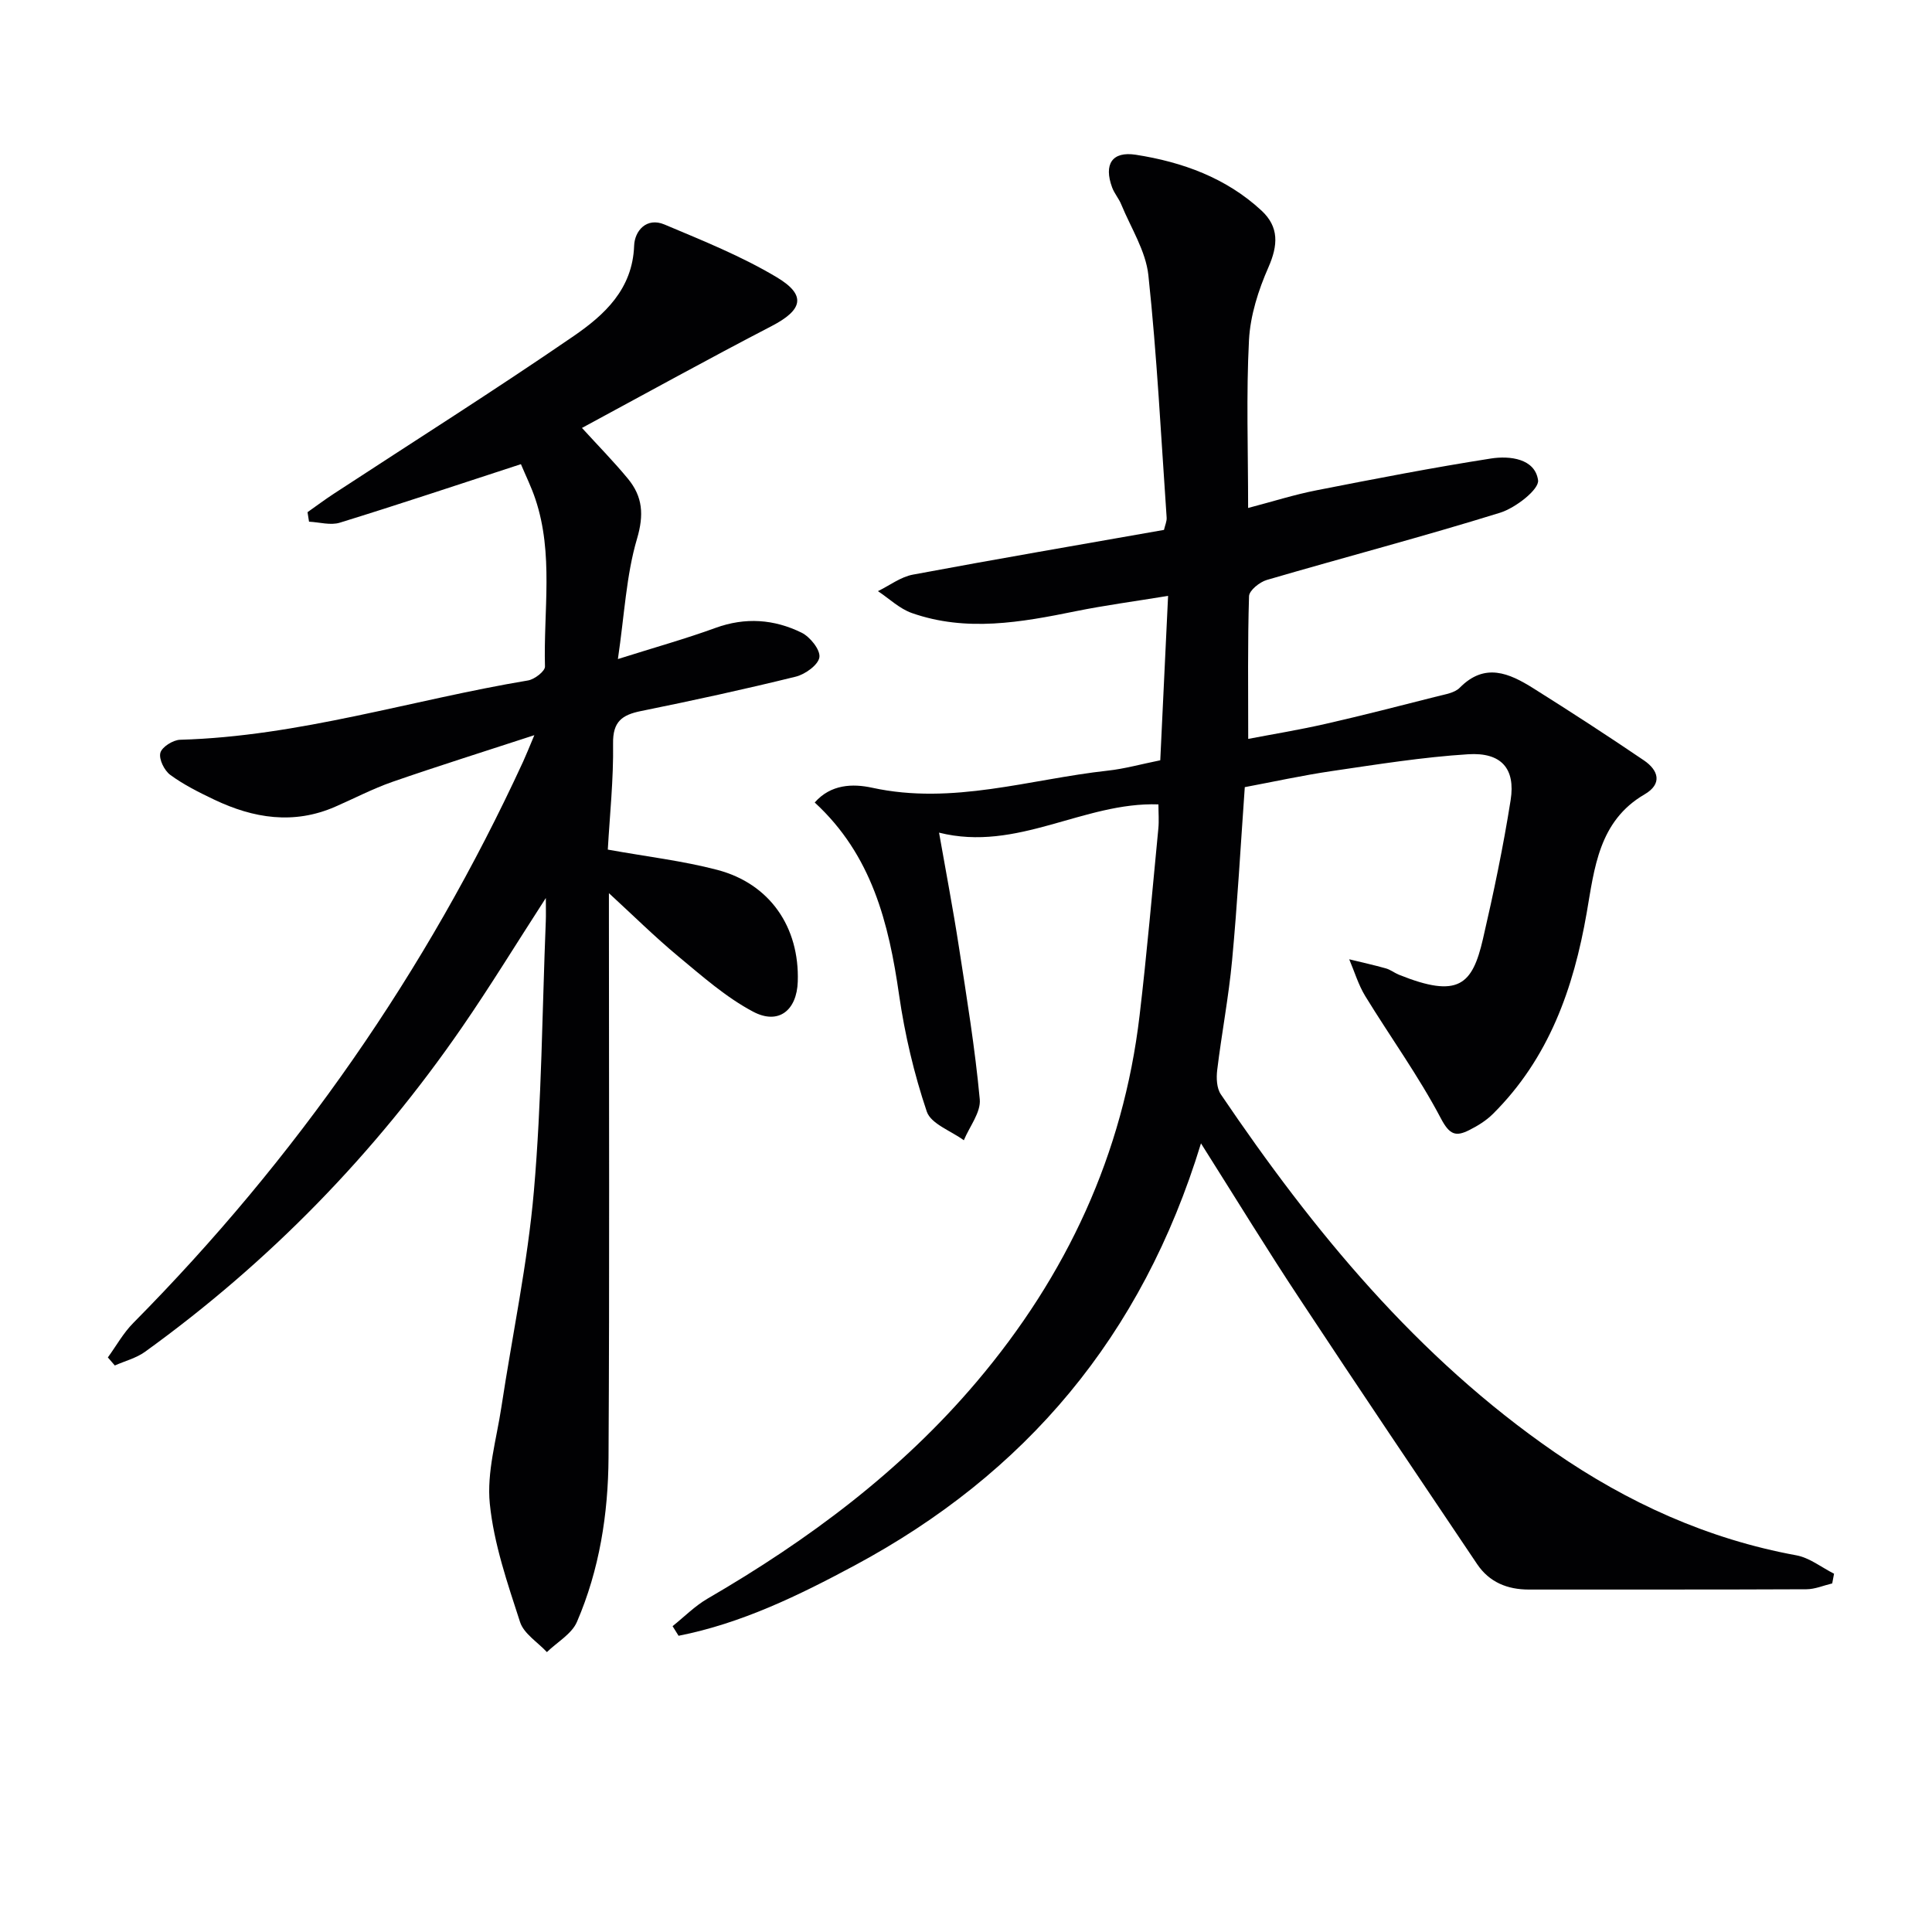
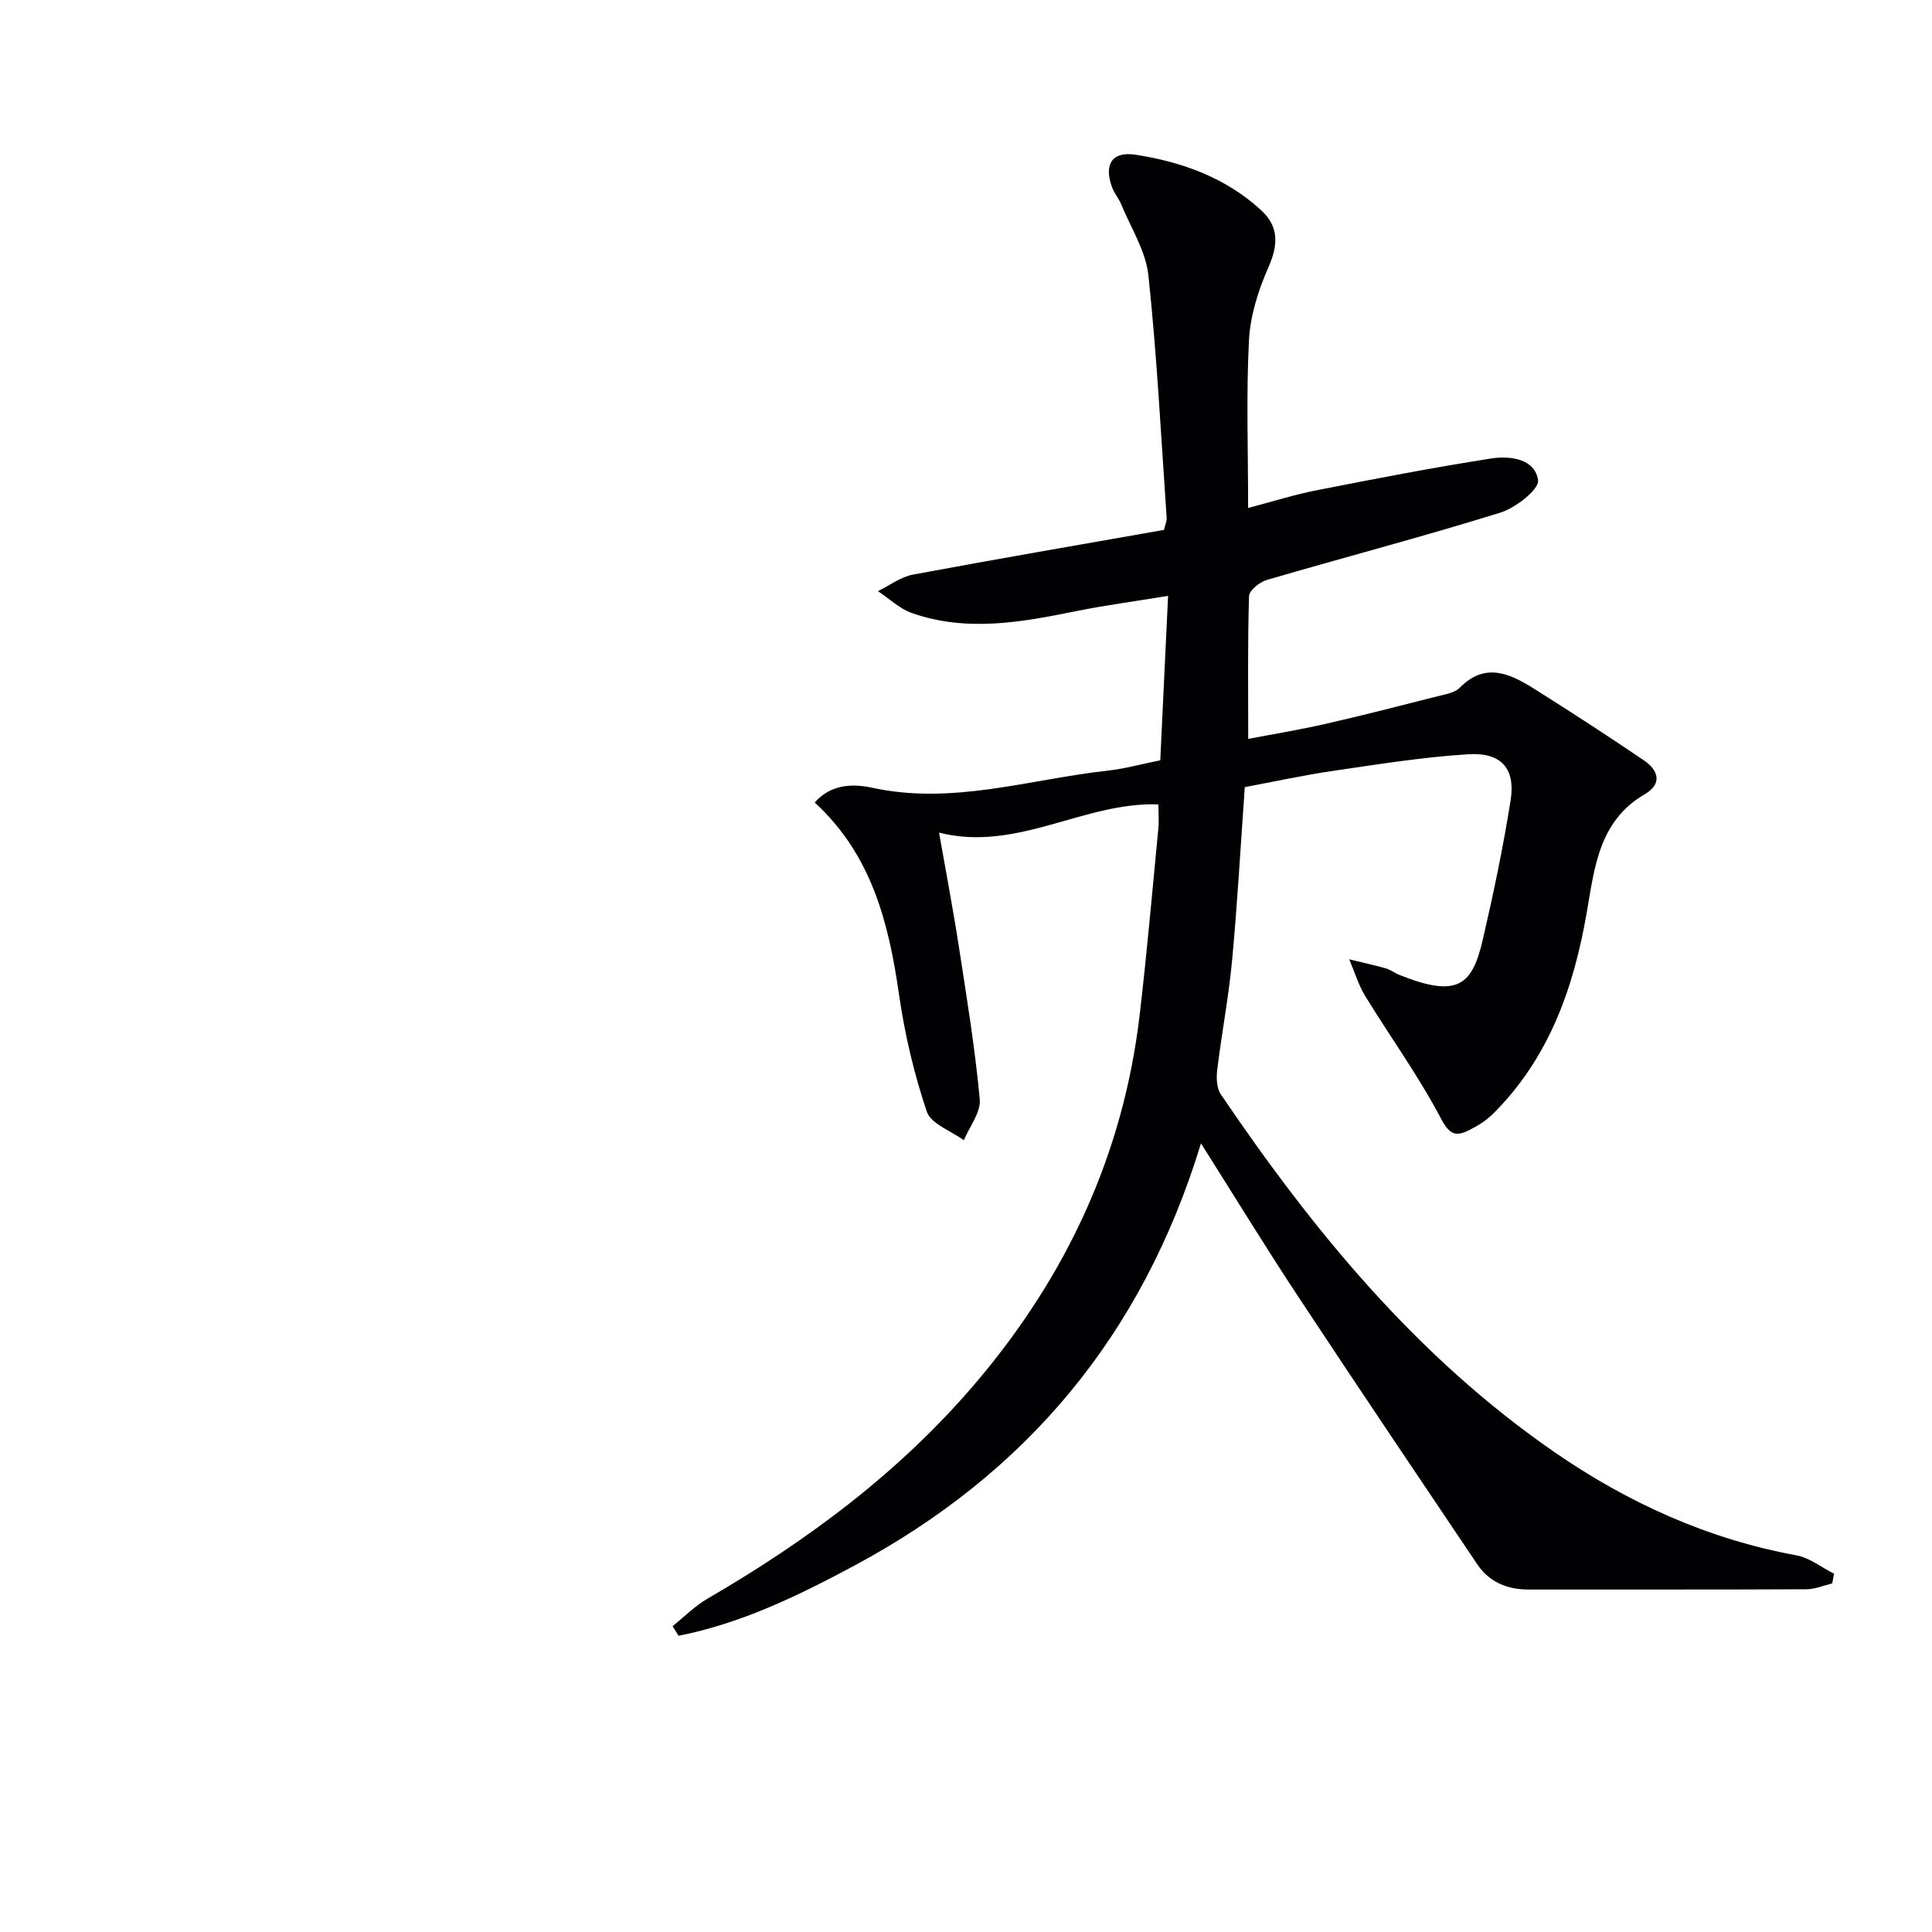
<svg xmlns="http://www.w3.org/2000/svg" enable-background="new 0 0 400 400" viewBox="0 0 400 400">
  <path d="m248.65 236.72c-12.22 40.03-36.38 68.43-71.72 87.4-11.59 6.22-23.44 11.99-36.44 14.55-.41-.66-.83-1.32-1.24-1.99 2.4-1.92 4.61-4.17 7.24-5.7 20.87-12.12 40.01-26.35 55.71-44.89 18.64-22.01 30.35-47.1 33.74-75.85 1.52-12.86 2.63-25.77 3.88-38.67.16-1.62.02-3.28.02-5.03-15.5-.54-29.2 9.92-45.42 5.85 1.42 8.09 2.91 15.85 4.11 23.65 1.62 10.5 3.34 20.99 4.32 31.56.25 2.7-2.13 5.65-3.3 8.48-2.65-1.95-6.81-3.39-7.67-5.94-2.63-7.8-4.55-15.96-5.73-24.12-2.14-14.88-5.62-28.97-17.47-39.87 3.33-3.8 7.88-3.93 11.88-3.06 16.68 3.64 32.59-1.76 48.81-3.54 3.42-.37 6.79-1.32 10.85-2.14.52-10.95 1.04-21.84 1.62-34.04-6.94 1.14-13.08 1.95-19.14 3.18-11.31 2.3-22.62 4.34-33.92.37-2.55-.9-4.69-2.99-7.01-4.53 2.41-1.17 4.7-2.95 7.24-3.42 17.27-3.23 34.58-6.19 51.98-9.26.23-1 .61-1.8.55-2.56-1.16-16.73-2-33.49-3.78-50.16-.54-5.04-3.63-9.82-5.63-14.69-.5-1.22-1.43-2.27-1.88-3.5-1.75-4.76-.04-7.53 4.91-6.76 9.62 1.5 18.69 4.77 26.01 11.55 3.67 3.4 3.45 7.18 1.44 11.76-2.08 4.72-3.75 9.96-4.02 15.05-.59 11.29-.18 22.63-.18 34.77 5.05-1.32 9.55-2.76 14.16-3.66 12.01-2.36 24.02-4.69 36.11-6.58 3.91-.61 9.12.01 9.76 4.49.27 1.9-4.67 5.74-7.85 6.73-16 4.97-32.22 9.22-48.3 13.92-1.49.43-3.65 2.17-3.69 3.36-.3 9.6-.17 19.22-.17 29.55 4.79-.92 10.42-1.84 15.97-3.1 7.77-1.77 15.49-3.76 23.21-5.72 1.6-.41 3.56-.7 4.61-1.77 5.21-5.29 10.27-3 15.22.1 7.72 4.85 15.38 9.82 22.92 14.94 3 2.04 3.89 4.85.12 7.04-9.48 5.52-10.37 15.31-11.96 24.46-2.73 15.74-7.85 30.19-19.43 41.7-1.39 1.38-3.15 2.47-4.91 3.35-2.75 1.38-4.05 1.01-5.85-2.41-4.61-8.77-10.48-16.87-15.67-25.34-1.43-2.34-2.23-5.07-3.32-7.62 2.54.62 5.09 1.18 7.61 1.89.94.27 1.77.94 2.69 1.31 12.34 4.97 15.2 2.07 17.39-7.41 2.2-9.51 4.21-19.1 5.73-28.74 1.03-6.54-1.93-9.93-8.79-9.5-9.42.59-18.8 2.1-28.16 3.47-6.19.91-12.32 2.26-18.09 3.34-.88 12.37-1.53 24.14-2.63 35.88-.71 7.59-2.16 15.1-3.08 22.68-.2 1.65-.12 3.76.75 5.04 19.15 28.29 40.65 54.46 69.08 74.08 15.2 10.49 31.74 18 50.06 21.36 2.75.5 5.22 2.5 7.82 3.81-.13.67-.25 1.34-.38 2.01-1.78.42-3.55 1.2-5.33 1.21-19.16.09-38.31.04-57.47.06-4.47 0-8.2-1.52-10.72-5.27-12.24-18.21-24.52-36.4-36.6-54.72-6.78-10.22-13.18-20.7-20.57-32.39z" fill="#010103" />
-   <path d="m107.85 96.1c-12.92 4.21-25.17 8.31-37.51 12.12-1.92.59-4.23-.11-6.36-.21-.1-.66-.2-1.31-.31-1.97 1.83-1.29 3.62-2.63 5.49-3.85 16.55-10.83 33.28-21.4 49.58-32.59 6.38-4.38 12.23-9.71 12.55-18.73.11-3.09 2.58-5.95 6.28-4.39 7.9 3.33 15.94 6.55 23.26 10.93 6.22 3.72 5.34 6.77-1.07 10.1-13.09 6.79-26 13.93-39.27 21.09 3.4 3.73 6.62 7 9.52 10.52 3.05 3.7 3.35 7.45 1.87 12.45-2.22 7.52-2.58 15.58-3.95 24.88 7.8-2.46 14.09-4.22 20.21-6.45 6.18-2.25 12.14-1.8 17.82.99 1.76.86 3.9 3.54 3.69 5.08-.22 1.58-2.94 3.54-4.88 4.02-10.62 2.62-21.32 4.95-32.04 7.12-3.95.8-5.87 2.18-5.8 6.73.11 7.41-.69 14.84-1.09 21.96 8.07 1.46 15.51 2.32 22.67 4.2 10.89 2.86 17.03 11.85 16.66 23.12-.19 5.96-3.97 9.03-9.24 6.24-5.63-2.98-10.56-7.36-15.52-11.47-4.85-4.03-9.35-8.49-14.34-13.07v4.88c0 37.33.14 74.65-.08 111.98-.07 11.66-1.88 23.21-6.54 34.01-1.08 2.51-4.1 4.19-6.22 6.26-1.91-2.06-4.78-3.81-5.56-6.23-2.6-8.02-5.42-16.18-6.26-24.48-.66-6.53 1.39-13.36 2.4-20.04 2.26-14.91 5.43-29.74 6.73-44.74 1.61-18.54 1.71-37.21 2.46-55.83.05-1.24.01-2.48.01-4.81-6.22 9.62-11.55 18.35-17.35 26.76-18.02 26.15-39.88 48.6-65.64 67.2-1.82 1.31-4.16 1.9-6.25 2.83-.48-.56-.96-1.11-1.44-1.67 1.74-2.39 3.2-5.06 5.26-7.13 33.69-34.04 60.67-72.72 80.72-116.23.6-1.31 1.13-2.65 2.32-5.47-10.64 3.48-20.07 6.43-29.4 9.67-4.05 1.41-7.89 3.43-11.84 5.15-8.58 3.74-16.91 2.4-25.03-1.47-3.15-1.5-6.32-3.08-9.11-5.13-1.23-.9-2.39-3.25-2.05-4.56.31-1.21 2.62-2.67 4.09-2.71 24.6-.69 48.01-8.27 72.03-12.28 1.35-.22 3.54-1.92 3.51-2.88-.32-11.57 1.82-23.31-1.98-34.66-.82-2.47-1.98-4.81-3-7.24z" fill="#010103" />
</svg>